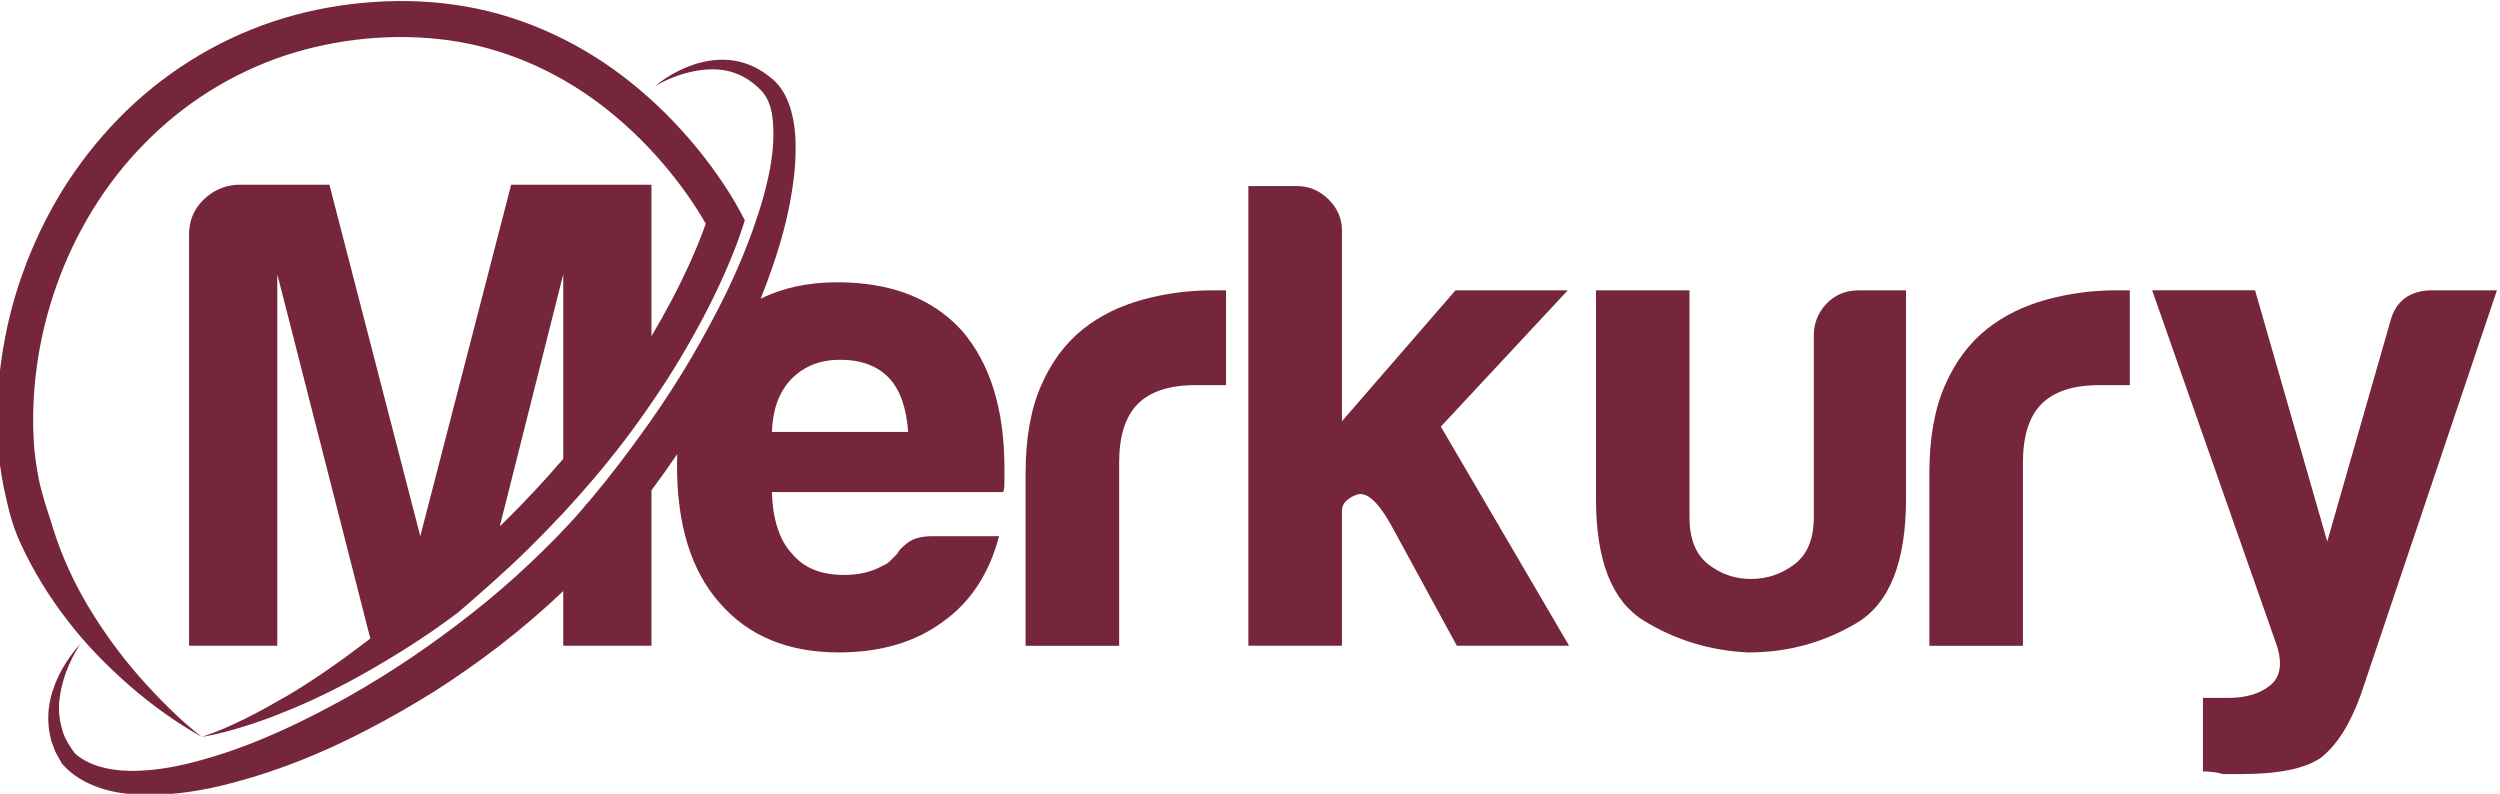
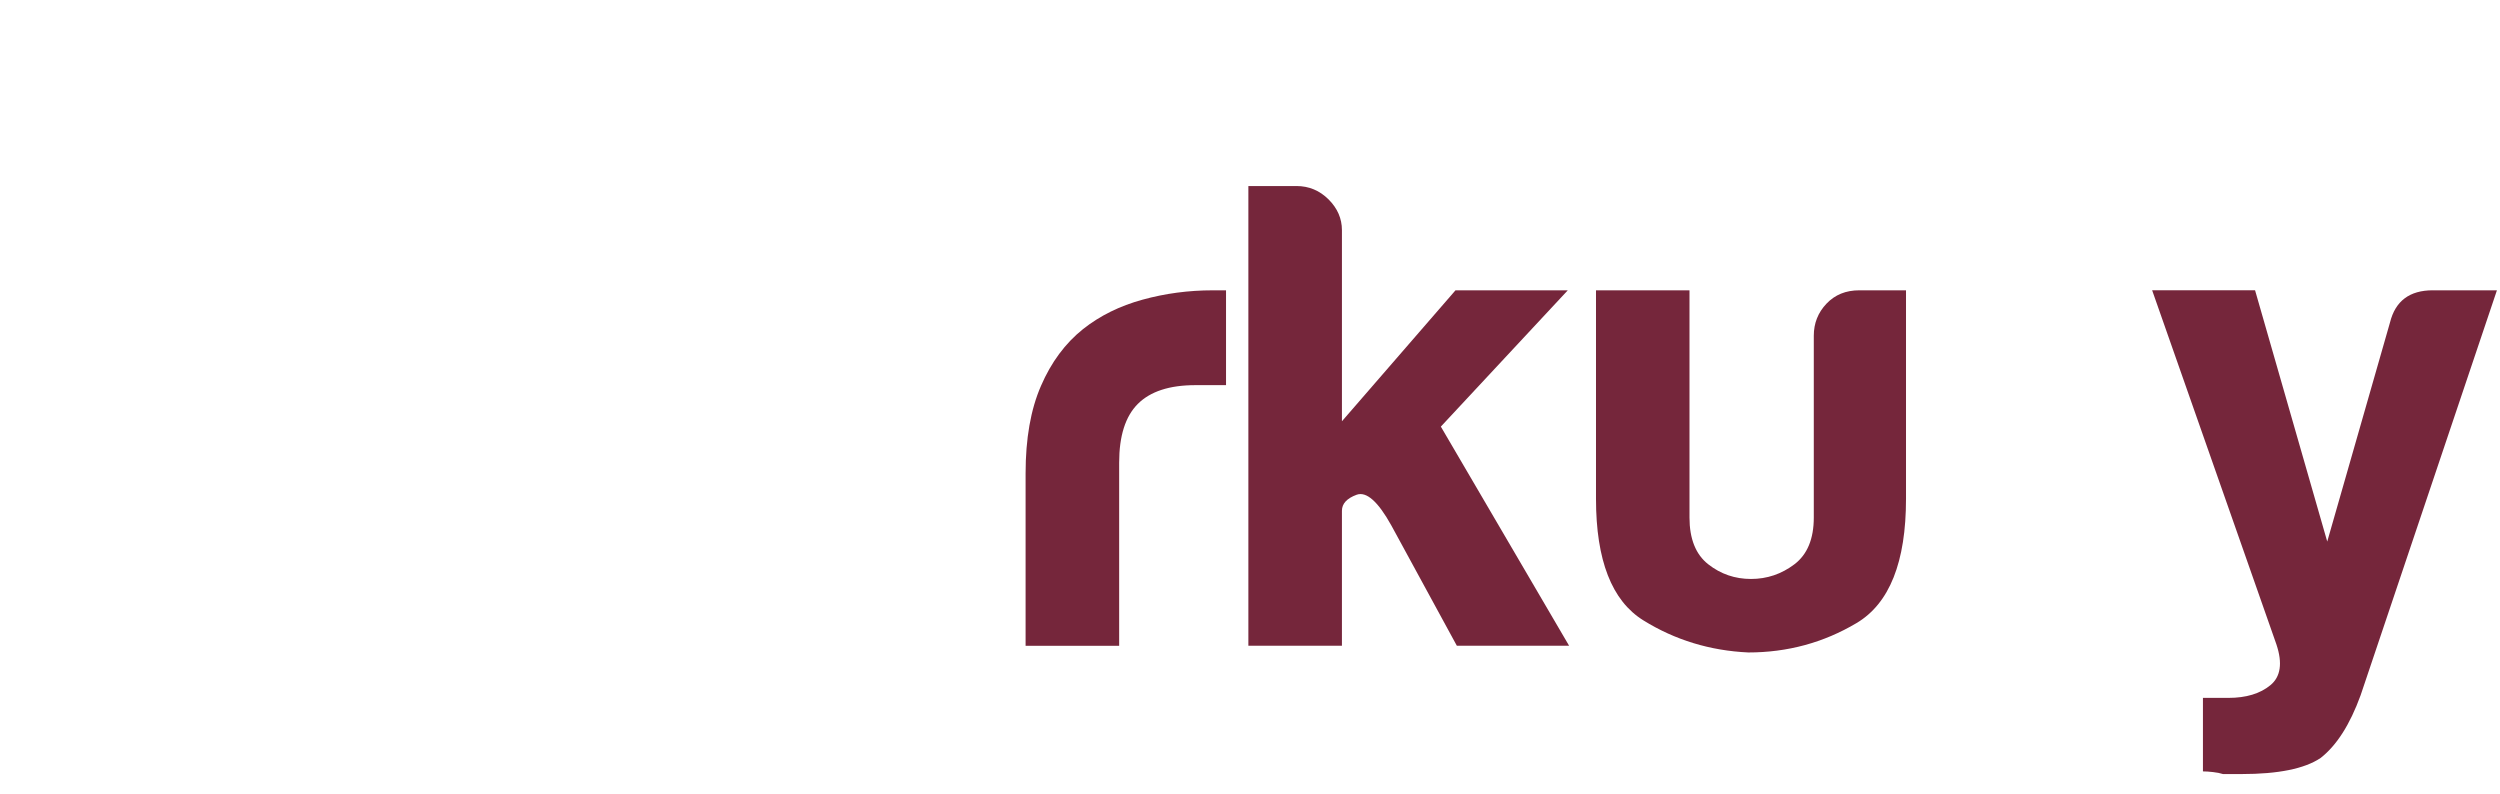
<svg xmlns="http://www.w3.org/2000/svg" xml:space="preserve" width="50mm" height="15.876mm" version="1.1" style="shape-rendering:geometricPrecision; text-rendering:geometricPrecision; image-rendering:optimizeQuality; fill-rule:evenodd; clip-rule:evenodd" viewBox="0 0 5000 1587.6">
  <defs>
    <style type="text/css">
   
    .fil0 {fill:#75263B;fill-rule:nonzero}
   
  </style>
  </defs>
  <g id="Warstwa_x0020_1">
    <g id="_2085455770624">
-       <path class="fil0" d="M1543.75 863.9c1.74,-46.3 15.14,-81.98 40.1,-106.94 24.92,-24.92 57.01,-37.42 96.17,-37.42 42.81,0 75.72,12.5 98.97,37.42 21.32,23.22 33.8,58.85 37.39,106.94l-272.63 0zm130.97 -299.33c-58.57,0 -109.7,11.04 -153.48,32.98 7.98,-19.94 15.63,-40.03 22.63,-60.39 17.21,-49.72 31.59,-100.64 39.76,-153.32 4.29,-26.24 7.24,-52.91 7.63,-80.01 0.51,-27.06 -1.37,-54.71 -8.99,-82.19 -1.51,-6.83 -4.66,-13.65 -6.96,-20.42 -3.22,-6.65 -6.01,-13.41 -10.27,-19.68l-6.42 -9.39c-2.51,-2.92 -5.18,-5.74 -7.81,-8.58 -5.25,-5.78 -11.03,-9.18 -16.51,-13.81 -22.35,-17.01 -49.84,-27.87 -77.45,-29.84 -27.63,-2.13 -54.61,3.2 -79.12,12.73 -24.51,9.63 -47.28,22.7 -67.1,39.18 22.32,-12.71 46.18,-22.37 70.61,-27.88 24.34,-5.61 49.35,-7.32 72.6,-2.38 23.28,4.85 43.94,16.42 60.87,32.05 3.84,4.11 8.98,7.92 11.81,12.13l4.52 6.13 3.68 7.02c2.53,4.55 4.02,10.04 5.93,15.05 1.14,5.61 3.1,10.67 3.67,16.48 6.58,45.61 -0.22,95.34 -12.21,143 -5.78,23.97 -13.16,47.73 -21.34,71.22 -7.83,23.62 -16.78,46.94 -26.28,70.03 -19.03,46.2 -41.09,91.28 -65.09,135.31 -23.57,44.27 -49.03,87.56 -76.28,129.78 -27.04,42.3 -56.43,83.1 -86.3,123.44 -29.96,40.25 -61.48,79.65 -94.21,117.43 -32.26,37.62 -67.64,72.74 -103.83,106.99 -36.24,34.22 -74.13,66.9 -113.49,97.81 -78.55,62.04 -161.71,118.76 -249.07,168.04 -87.49,48.66 -178.39,92.51 -273.48,120.89 -47.35,14.27 -95.84,25.36 -143.96,27.07 -12.1,0.92 -23.82,-0.07 -35.74,-0.43 -11.51,-1.6 -23.49,-2.27 -34.46,-5.42 -22.16,-5.16 -42.94,-14.37 -59.25,-29.2 -10.47,-14.65 -20.62,-30.16 -25.15,-48.02 -5.22,-18 -7.6,-37.46 -5.52,-57.05 4.09,-39.14 19.17,-78.29 41.68,-112.83 -14.28,15.02 -26.2,32.31 -36.52,50.62 -10.28,18.33 -18.22,38.27 -23.04,59.37 -5.01,21.12 -5.43,43.55 -1.97,65.71l3.45 16.58 5.89 15.86c1.75,5.42 4.32,10.45 7.17,15.32l8.27 14.84 0.12 0.24 1.28 1.43c19.26,22.16 45.29,37.09 71.84,46.33 26.68,9.63 54.47,13.39 81.59,14.43 54.55,2.38 107.95,-4.86 159.58,-16.7 103.11,-24.68 201.56,-63.31 294.41,-111.88 46.54,-24.06 92.04,-50.11 136.45,-77.9 44.27,-28.05 87.01,-58.45 128.78,-90.23 44.69,-34.5 87.83,-71.22 128.87,-110.35l0 109.37 176.46 0 0 -310.98c17.74,-23.69 34.87,-47.82 51.43,-72.32 -0.25,7.4 -0.39,14.9 -0.39,22.54 0,119.39 28.43,211.05 85.5,275.29 56.99,65.92 136.35,98.8 237.88,98.8 83.74,0 153.2,-20.42 208.47,-61.41 55.19,-39.21 92.59,-96.23 112.27,-171.05l-133.58 0c-21.47,0 -37.95,4.44 -49.49,13.31 -11.62,8.95 -18.33,16.05 -20.05,21.39l-14.71 14.69c-4.49,4.51 -9.32,7.6 -14.69,9.42 -21.41,12.5 -47.29,18.7 -77.5,18.7 -46.35,0 -81.13,-14.32 -104.26,-42.81 -24.96,-26.69 -38.36,-67.68 -40.1,-122.91l462.38 0c1.79,-3.56 2.7,-9.76 2.7,-18.69l0 -10.73 0 -18.7c0,-117.6 -28.5,-209.34 -85.49,-275.31 -58.79,-64.18 -141.72,-96.19 -248.62,-96.19z" />
      <path class="fil0" d="M2425.38 580.64c-48.09,0 -94.89,6.2 -140.29,18.7 -45.5,12.49 -85.12,32.01 -118.95,58.78 -35.68,28.5 -63.76,66.37 -84.16,113.58 -20.6,47.2 -30.8,105.57 -30.8,175.05l0 344.8 187.13 0 0 -366.11c0,-53.51 12.4,-92.69 37.38,-117.67 24.92,-24.89 63.24,-37.47 114.99,-37.47l61.37 0 0 -189.66 -13.32 0 -13.35 0z" />
      <path class="fil0" d="M3135.6 580.6l-224.59 0 -227.14 261.92 0 -261.92 0 -120.32c0,-23.08 -8.91,-43.64 -26.7,-61.43 -17.89,-17.77 -39.27,-26.78 -64.18,-26.78l-96.24 0 0 919.44 187.12 0 0 -171 0 -98.95c0,-14.19 9.82,-24.88 29.42,-32.07 19.57,-7.04 42.75,13.38 69.43,61.49l130.99 240.53 224.51 0 -256.52 -438.29 253.9 -272.62z" />
      <path class="fil0" d="M3652.99 607.31c-16.99,17.86 -25.41,39.27 -25.41,64.15l0 363.52c0,42.75 -12.91,73.93 -38.69,93.55 -25.88,19.59 -54.79,29.39 -86.89,29.39 -32.08,0 -60.64,-9.8 -85.56,-29.39 -24.96,-19.62 -37.45,-50.8 -37.45,-93.55l0 -454.37 -187 0 0 416.95c0,122.94 31.55,204.03 94.83,243.2 63.25,39.23 133.16,60.56 209.83,64.15 78.35,0 150.52,-19.61 216.5,-58.81 65.88,-39.2 98.87,-121.98 98.87,-248.54l0 -416.95 -93.48 0c-26.81,0 -48.65,8.9 -65.55,26.7z" />
-       <path class="fil0" d="M4232.92 580.64c-48.12,0 -94.89,6.2 -140.28,18.7 -45.5,12.49 -85.15,32.01 -118.98,58.78 -35.66,28.5 -63.73,66.37 -84.16,113.58 -20.58,47.2 -30.77,105.57 -30.77,175.05l0 344.8 187.13 0 0 -366.11c0,-53.51 12.39,-92.69 37.38,-117.67 24.92,-24.89 63.24,-37.47 114.95,-37.47l61.4 0 0 -189.66 -13.31 0 -13.36 0z" />
      <path class="fil0" d="M4865.6 580.59c-46.41,0 -74.85,21.4 -85.52,64.09l-125.6 438.41 -144.34 -502.5 -205.84 0 248.56 708.28c12.49,37.41 8.49,64.6 -12.01,81.47 -20.49,16.94 -48.57,25.43 -84.17,25.43l-50.79 0 0 147.03c5.31,0 12.02,0.39 20,1.31 8.08,0.9 14.76,2.22 20.09,3.99l18.7 0 18.69 0c73.09,0 125.64,-10.61 157.73,-32.07 32.11,-25.01 58.78,-66.78 80.15,-125.57l272.62 -809.87 -128.27 0z" />
-       <path class="fil0" d="M1009.37 1043.16c-3.21,3.16 -6.51,6.24 -9.75,9.39l126.9 -504.06 0 369.22c-37.23,43.44 -76.38,85.3 -117.15,125.45zm-750.02 328.4c44.81,38.92 93.13,73.54 144.23,102.39 -46.17,-36.16 -87.16,-77.96 -125.48,-121.23 -38.09,-43.53 -71.9,-90.31 -101.18,-139.04 -29.19,-48.8 -52.8,-100.31 -69.62,-153.32 -7.86,-26.63 -17.54,-52.47 -24.28,-79.27 -7.36,-26.65 -11,-54.07 -14.29,-81.38 -17.63,-220.81 63.21,-453.4 219.87,-612.18 77.77,-79.88 174.45,-140.67 279.95,-176.03 105.36,-34.75 220.27,-45.93 329.78,-30.82 109.81,15.24 214.12,61.14 302.98,128.43 44.4,33.77 85.33,72.44 121.97,114.88 18.36,21.2 35.71,43.35 51.8,66.25 12.99,18.45 25.78,38.29 36.48,57.2 -8.04,22.9 -17.93,47.12 -28.03,70.18 -12.58,27.96 -25.83,55.72 -40.34,82.9 -12.81,24.25 -26.27,48.19 -40.25,71.84l0 -302.92 -280.61 0 -181.73 702.94 -181.76 -702.94 -184.44 0c-26.7,1.79 -49.45,12.07 -68.14,30.76 -18.73,18.7 -28.12,41.39 -28.12,68.18l0 823.14 176.46 0 0 -743.03 186.02 728.54c-4.28,3.3 -8.55,6.62 -12.88,9.84 -49.57,37.61 -100.71,73.66 -154.59,105.47 -54.12,31.18 -109.59,61.43 -169.57,81.61 31.23,-5.25 62,-13.79 92.29,-23.55 15.3,-4.58 30.15,-10.31 45.25,-15.56l44.48 -17.74c58.94,-24.79 116.02,-54.13 171.27,-86.75 55.39,-32.4 109.37,-67.52 160.56,-106.37 48.39,-42.23 96.85,-83.97 142.35,-129.39 91.49,-90.12 175.61,-188.18 247.51,-295.02 36.55,-53 69.5,-108.48 99.66,-165.53 15.18,-28.5 29.13,-57.72 42.42,-87.29 13.1,-30.12 25.17,-59.06 35.9,-92.47l4.38 -13.61 -6.65 -12.69c-15.38,-29.37 -31.36,-53.85 -49.04,-79.17 -17.53,-24.93 -36.28,-48.9 -56.19,-71.89 -39.77,-46.05 -84.27,-88.18 -133.01,-125.22 -97.36,-73.88 -214,-125.4 -336.18,-142.3 -61,-8.7 -122.82,-9.3 -183.49,-3.63 -60.81,5.68 -121.19,18.09 -179.4,37.43 -116.33,38.91 -223.14,106.23 -308.55,193.96 -42.75,43.82 -80.57,92.26 -112.77,144.16 -31.92,52.08 -58.31,107.41 -78.89,164.79 -20.71,57.36 -34.9,116.96 -43.22,177.29 -2.26,15.1 -3.94,30.21 -5.12,45.42 -1.65,15.13 -2.06,30.37 -2.81,45.59 -0.92,15.16 -0.14,30.8 -0.27,46.18 0.69,15.45 1.65,30.91 3.05,46.3 3.42,30.71 8.23,61.32 15.53,91.32 6.59,30.13 15.23,60 28.23,87.93 25.64,56.06 57.86,108.14 94.89,155.75 36.72,47.84 78.93,90.62 123.59,129.67z" />
    </g>
  </g>
</svg>